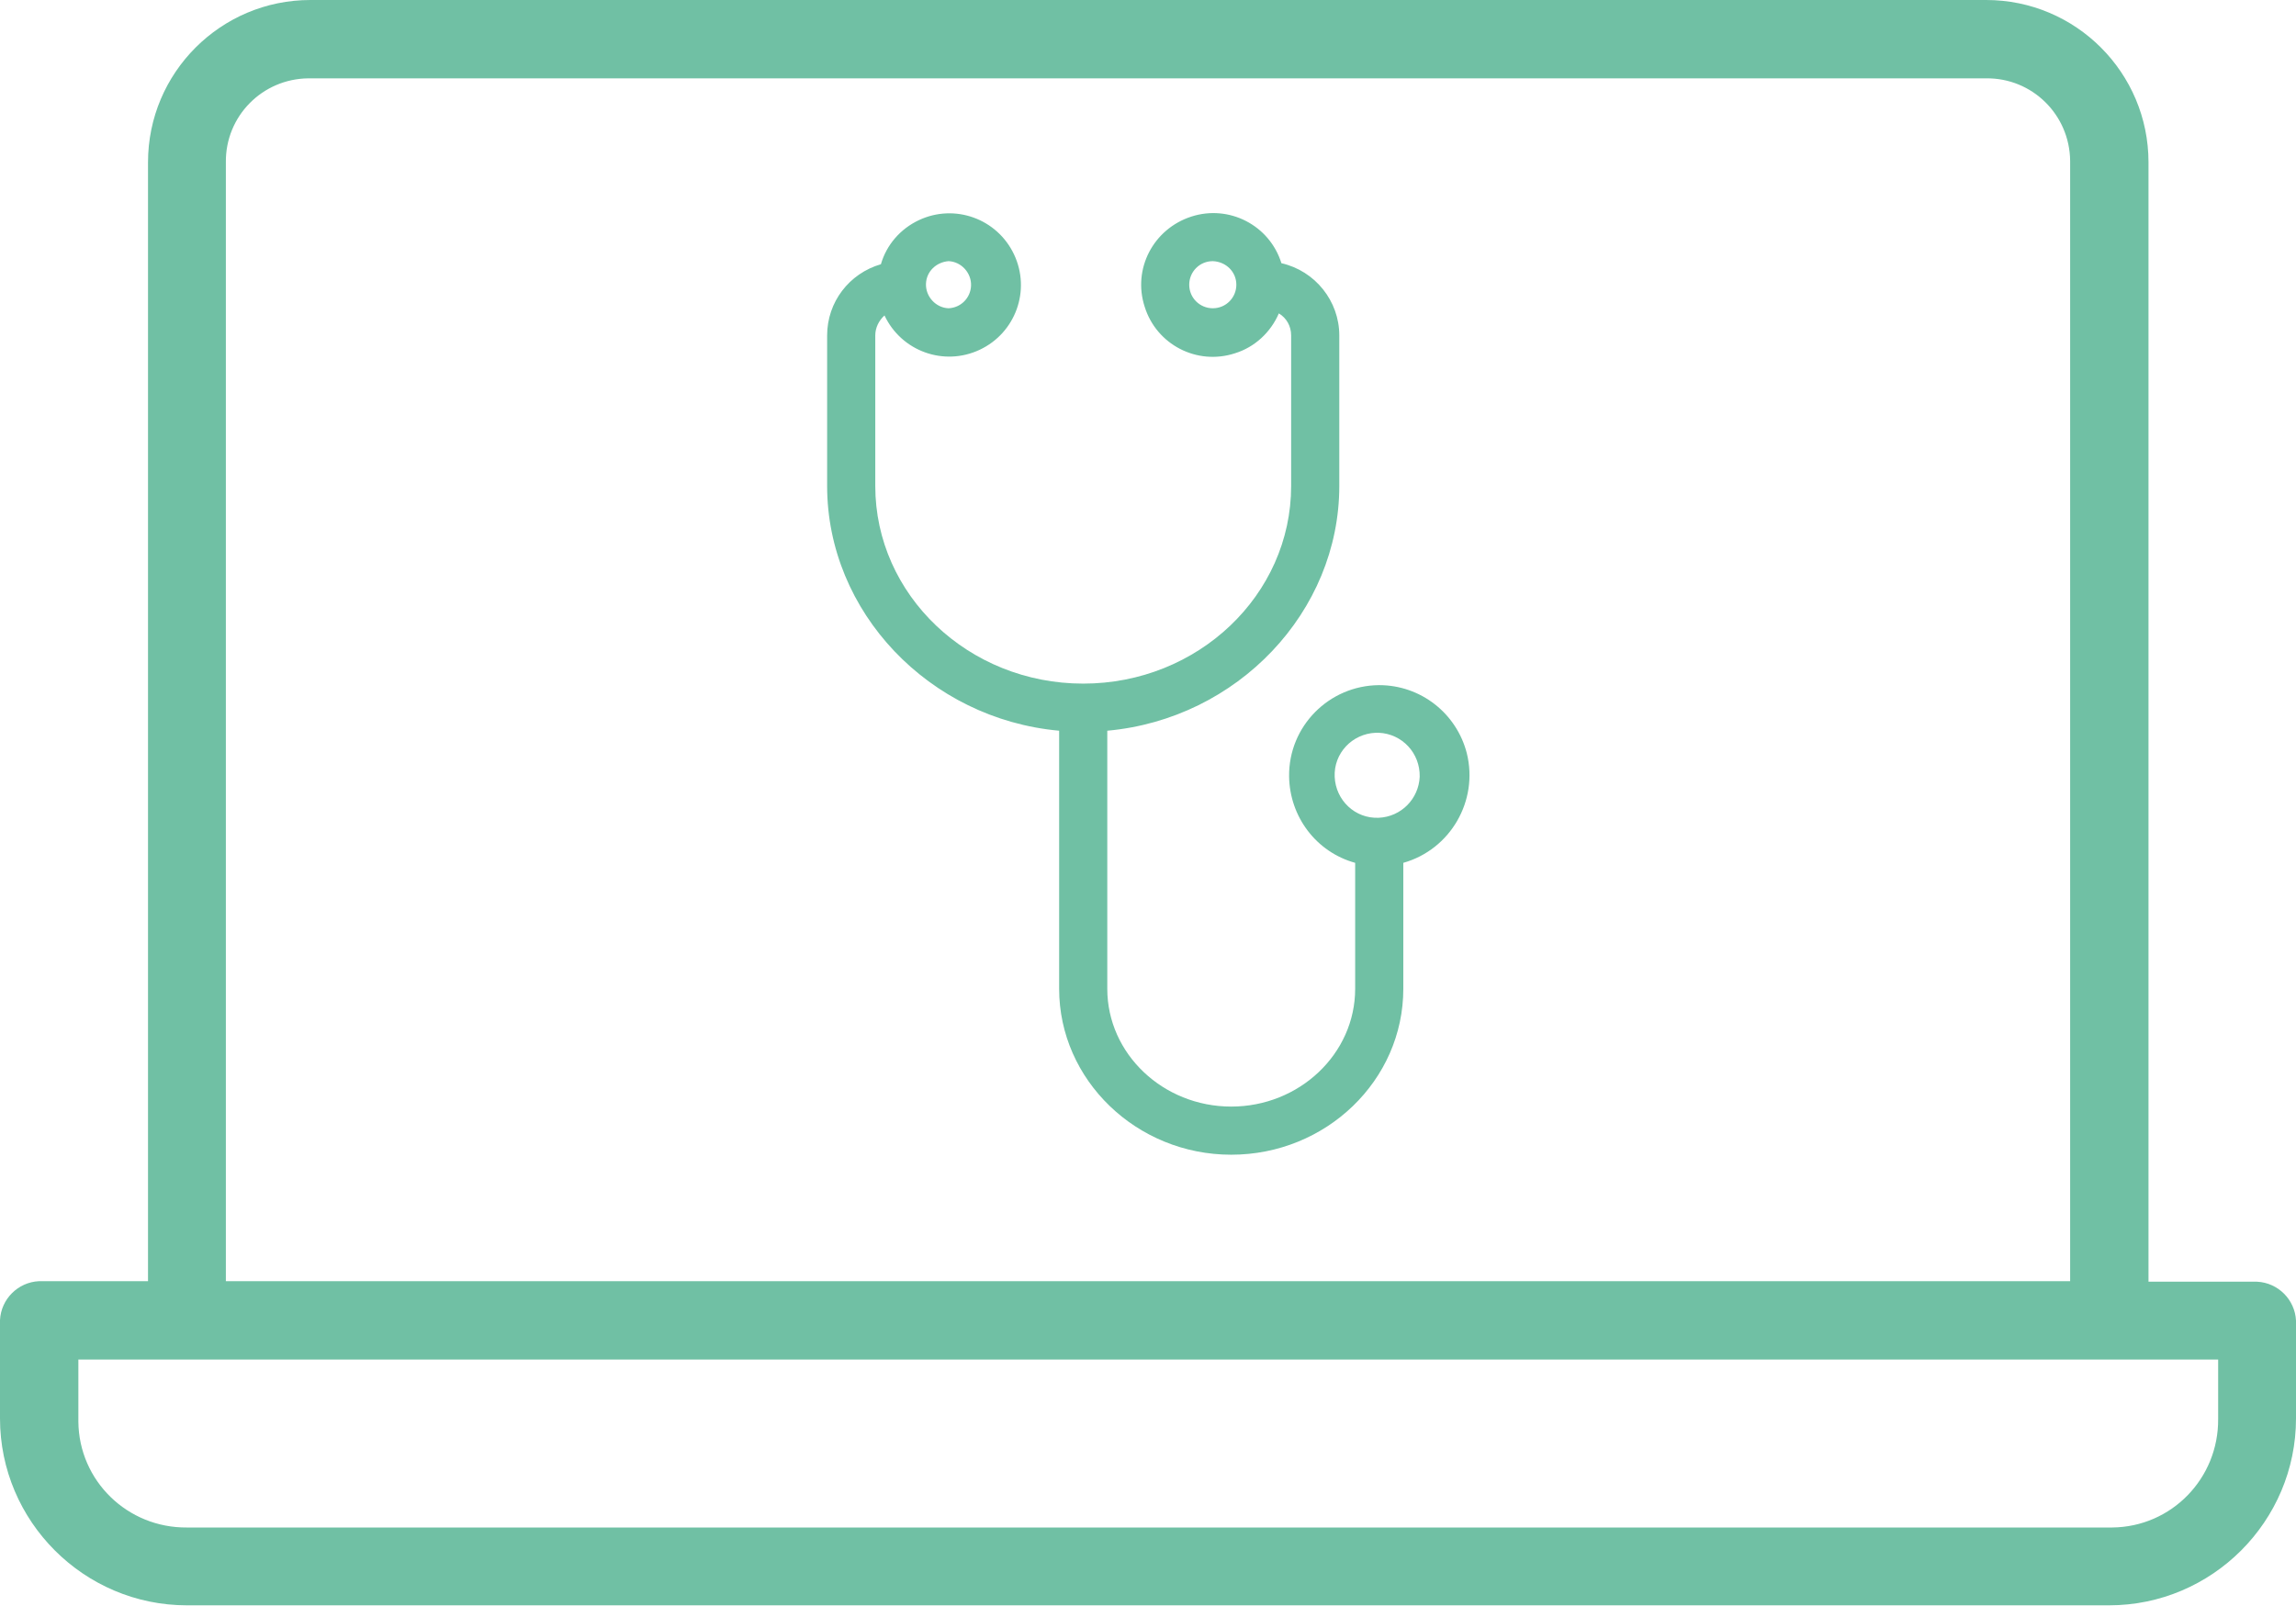
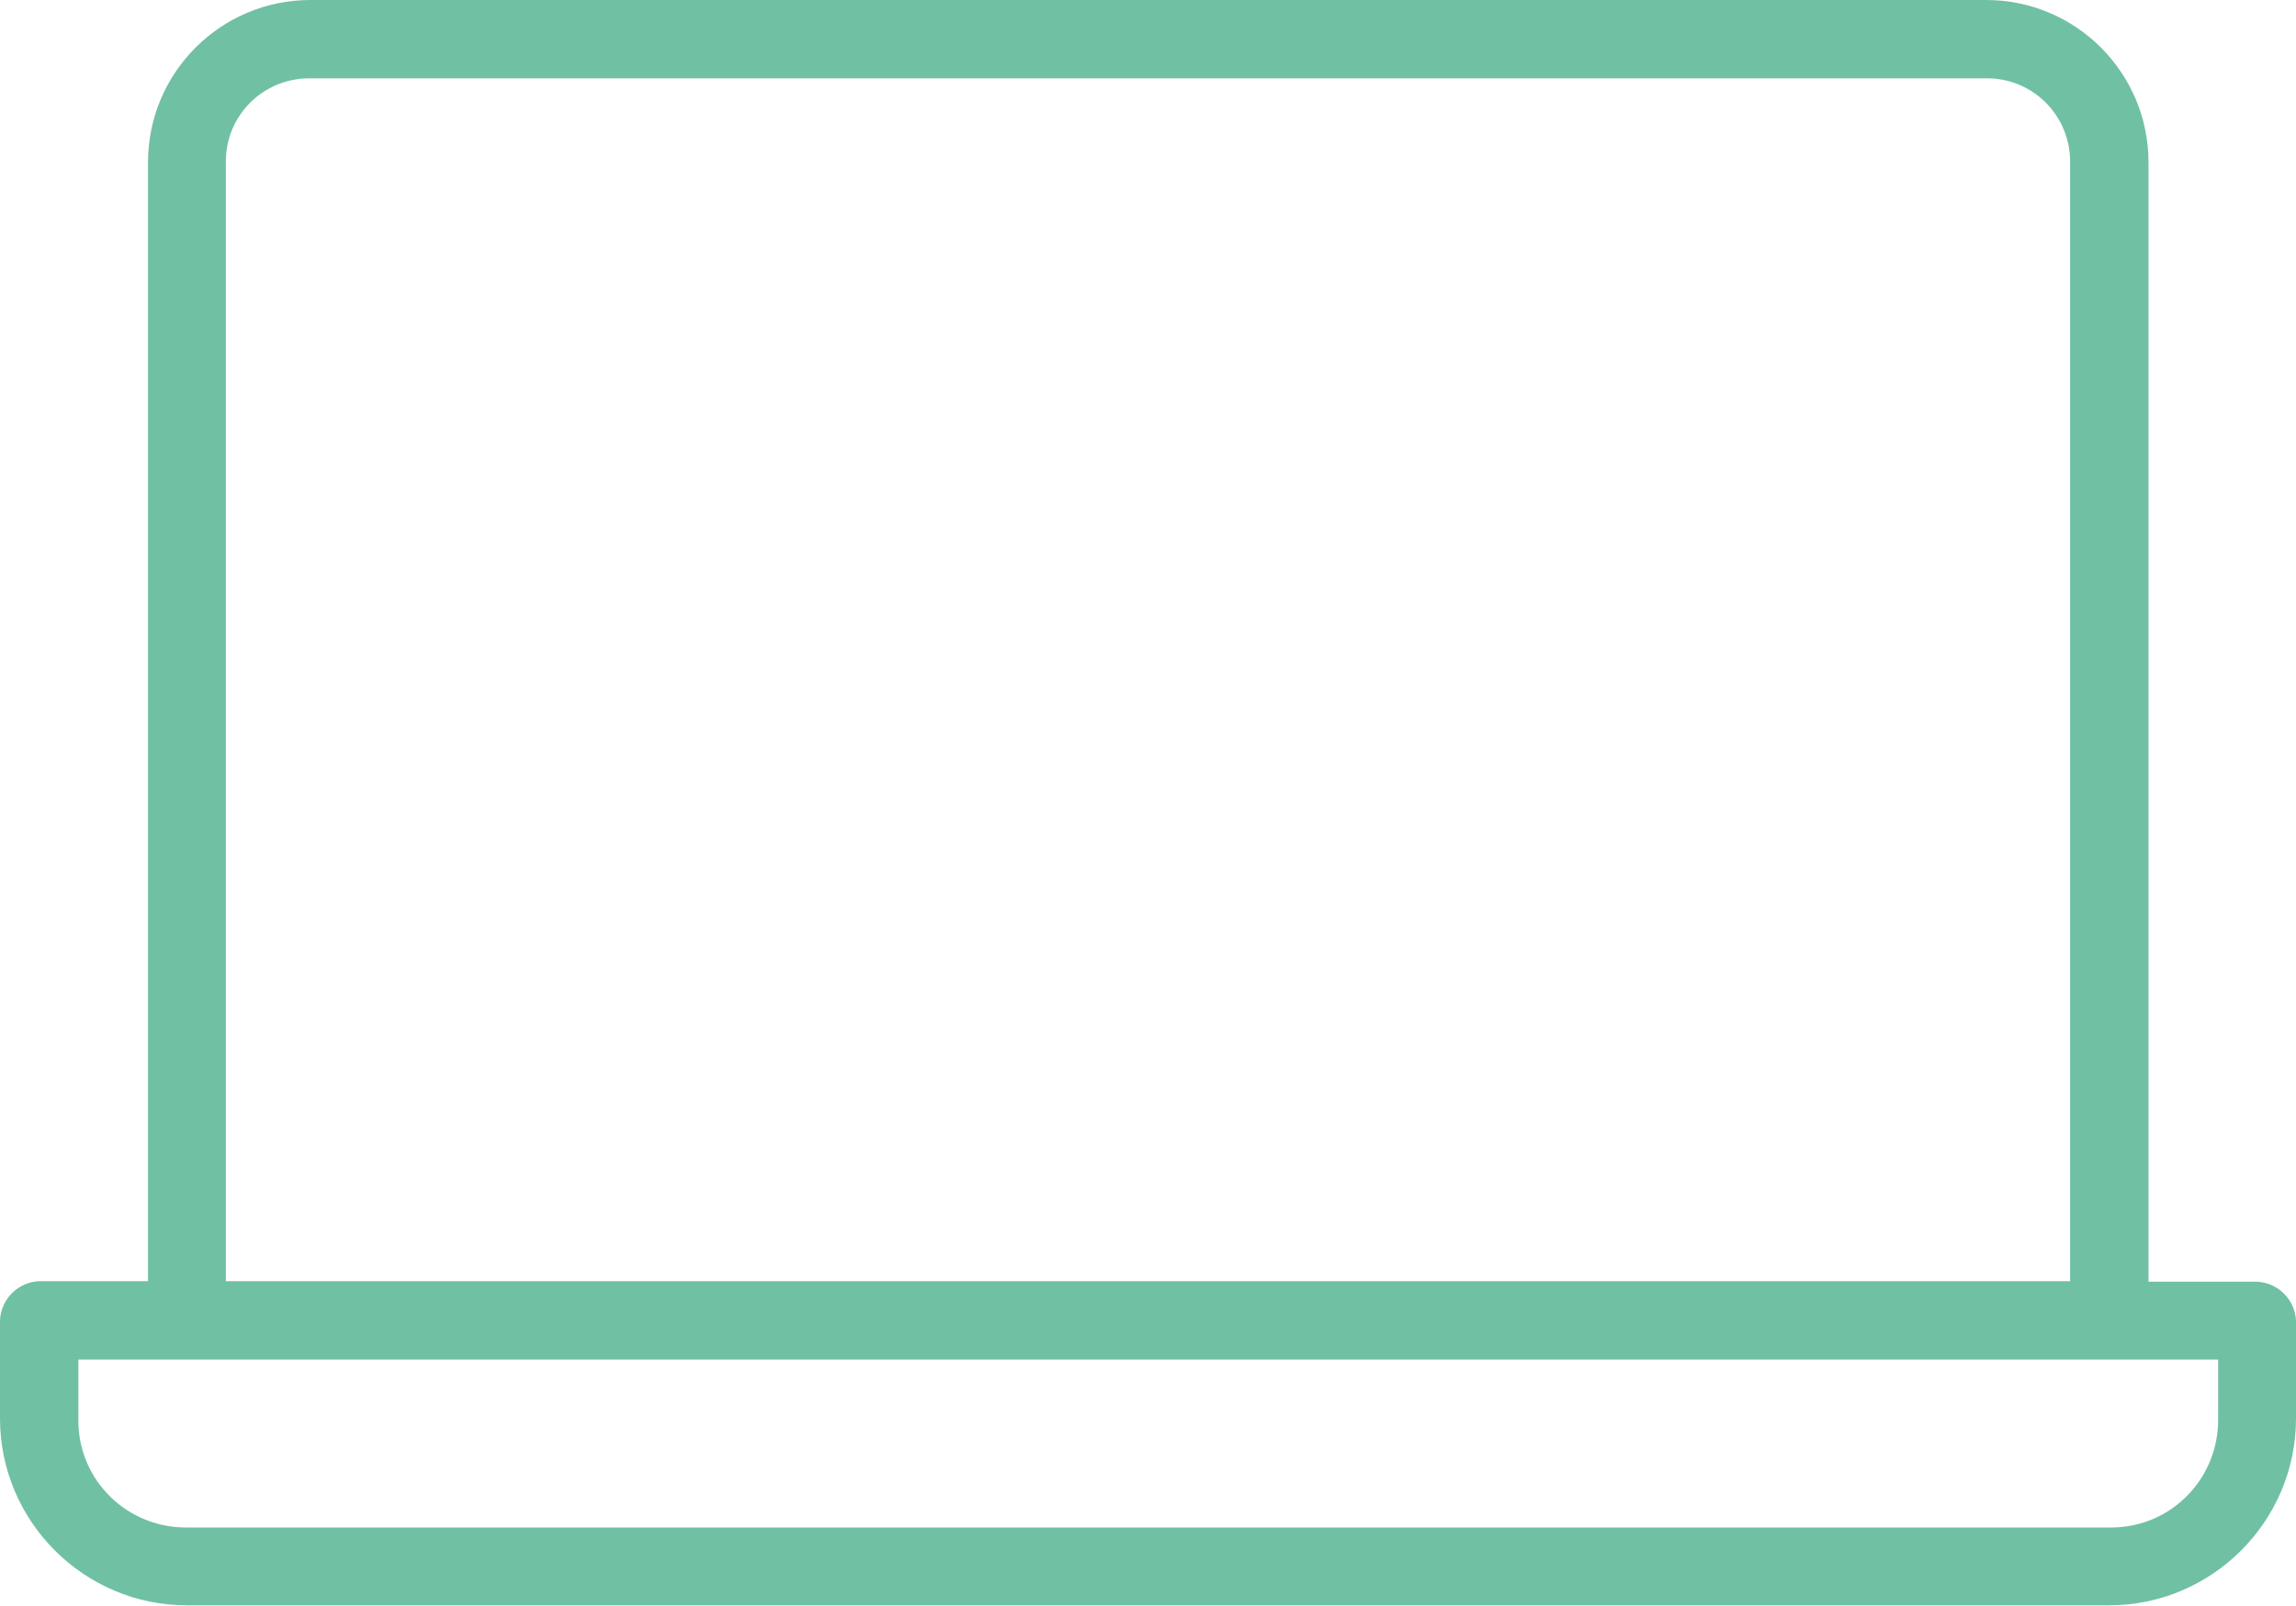
<svg xmlns="http://www.w3.org/2000/svg" version="1.1" id="Layer_1" x="0px" y="0px" viewBox="0 0 448.3 313.6" style="enable-background:new 0 0 448.3 313.6;" xml:space="preserve">
  <style type="text/css"> .st0{fill:#70C0A4;} </style>
  <g id="Layer_2_1_">
    <g id="Layer_1-2">
      <path class="st0" d="M448.3,257.9c-0.2-4.1-3.5-7.4-7.6-7.6h-21.2V31.7c0-17.5-14.2-31.7-31.7-31.7H60.6 C43.1,0,28.9,14.2,28.9,31.7v218.5H7.6c-4.1,0.2-7.4,3.5-7.6,7.6V277c0,20.1,16.4,36.5,36.5,36.5h375.3 c20.1,0,36.5-16.4,36.5-36.5V257.9z M44.1,31.7c-0.1-9,7.1-16.3,16.1-16.4c0.1,0,0.2,0,0.4,0h327.2c9-0.1,16.3,7.1,16.4,16.1 c0,0.1,0,0.2,0,0.3v218.5H44.1V31.7z M433.1,277.1c0.1,11.6-9.1,21.1-20.7,21.2c-0.2,0-0.3,0-0.5,0H36.5 c-11.6,0.1-21.1-9.1-21.2-20.7c0-0.2,0-0.3,0-0.5v-11.6h417.8L433.1,277.1z" />
-       <path class="st0" d="M286.4,147.1c-2-7.8-9-13.3-17.1-13.3h-0.1c-9.7,0.1-17.6,8-17.5,17.8c0.1,7.9,5.3,14.8,12.9,16.9v24.6 c0,12.7-10.9,23-24.2,23s-24.2-10.3-24.2-23v-50.4c25.4-2.3,45.3-23.2,45.3-47.8V65.5c0-6.7-4.7-12.6-11.3-14.1 c-2.3-7.4-10.2-11.5-17.6-9.1s-11.5,10.2-9.1,17.6c2.3,7.4,10.2,11.5,17.6,9.1c3.9-1.2,7-4.1,8.6-7.8c1.5,0.9,2.4,2.5,2.4,4.3 v29.4c0,21.3-18.2,38.6-40.6,38.6s-40.6-17.3-40.6-38.6V65.5c0-1.5,0.7-2.9,1.8-3.9c3.3,7,11.6,10,18.6,6.7s10-11.6,6.7-18.6 s-11.6-10-18.6-6.7c-3.6,1.7-6.3,4.8-7.4,8.6c-6.2,1.8-10.5,7.4-10.5,13.9v29.4c0,24.6,19.9,45.5,45.3,47.8v50.4 c0,17.8,15.1,32.4,33.6,32.4S274,211,274,193.1v-24.6C283.2,165.9,288.7,156.4,286.4,147.1z M269.2,143.1c4.6,0.2,8.1,4,8,8.6 c-0.2,4.3-3.6,7.8-8,8l0,0c-4.6,0.2-8.4-3.4-8.6-8s3.4-8.4,8-8.6C268.9,143.1,269,143.1,269.2,143.1z M241.4,55.6 c0,2.5-2,4.6-4.6,4.6c-2.5,0-4.6-2-4.6-4.6c0-2.5,2-4.6,4.6-4.6l0,0C239.4,51.1,241.4,53.1,241.4,55.6z M185.2,60.2L185.2,60.2 c-2.5-0.1-4.5-2.3-4.4-4.8c0.1-2.4,2-4.2,4.4-4.4c2.5,0.1,4.5,2.3,4.4,4.8C189.5,58.2,187.6,60.1,185.2,60.2z" />
    </g>
  </g>
</svg>